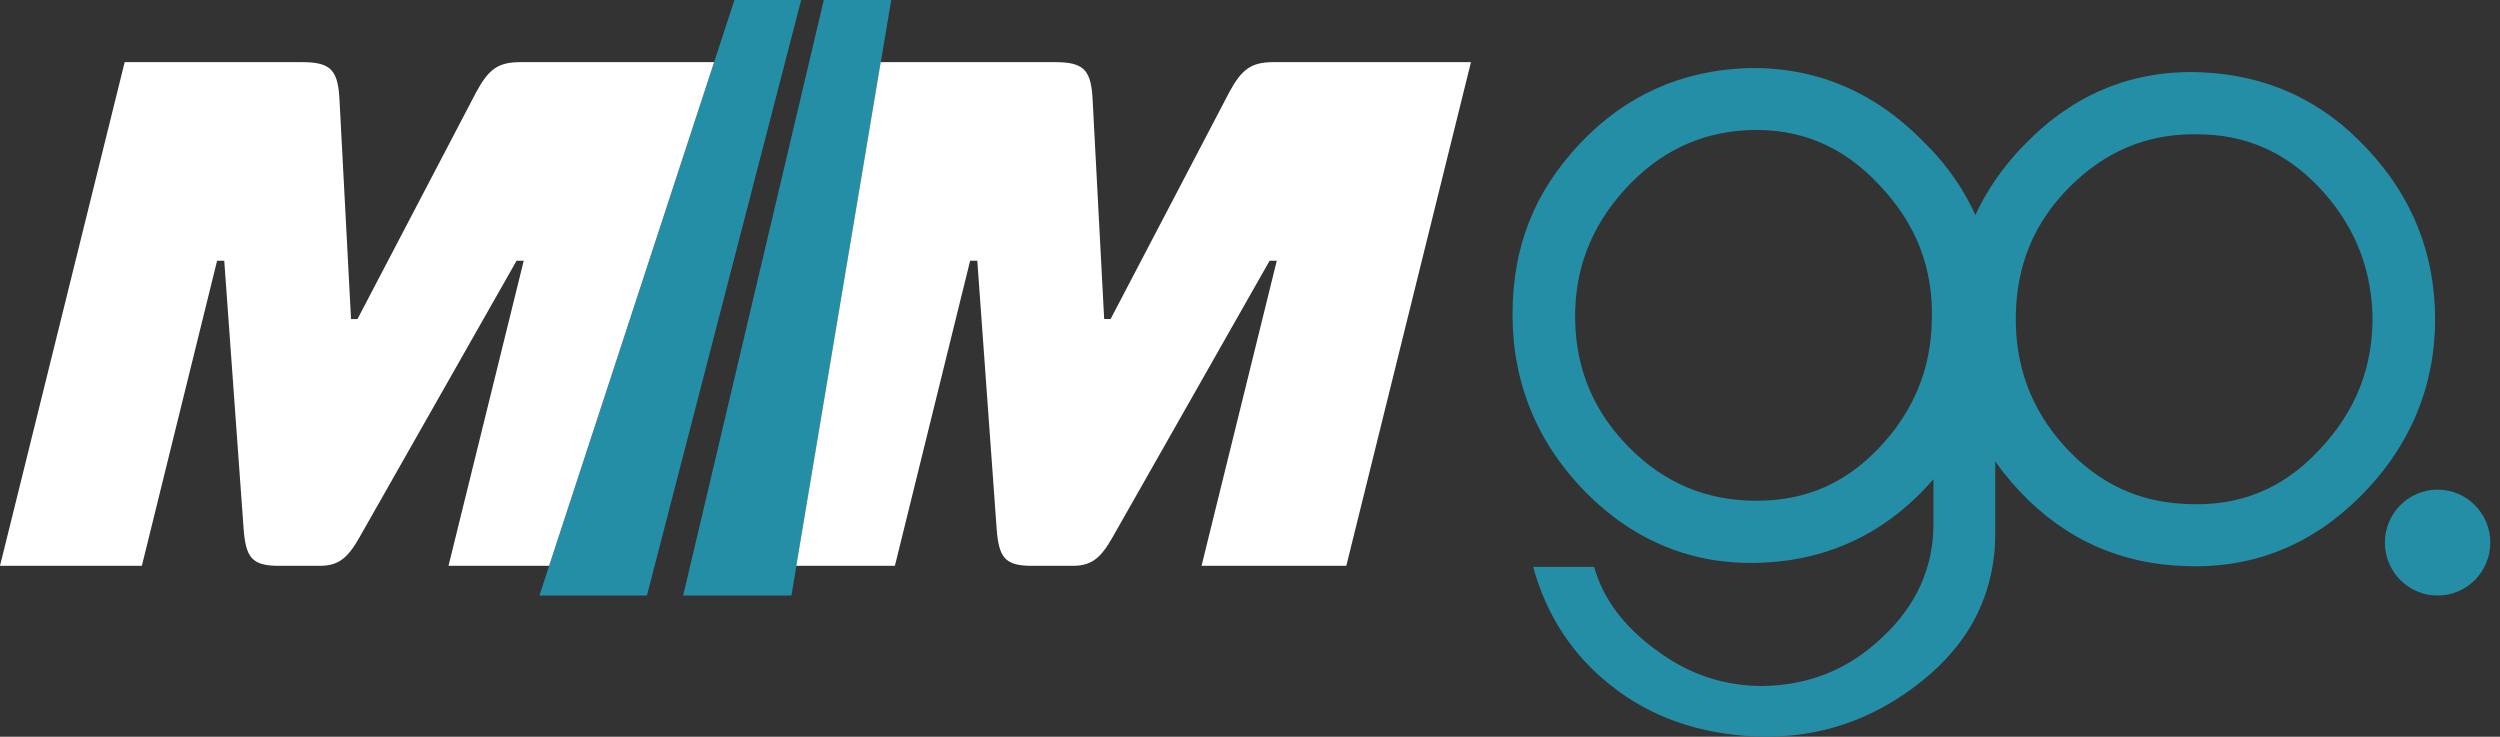
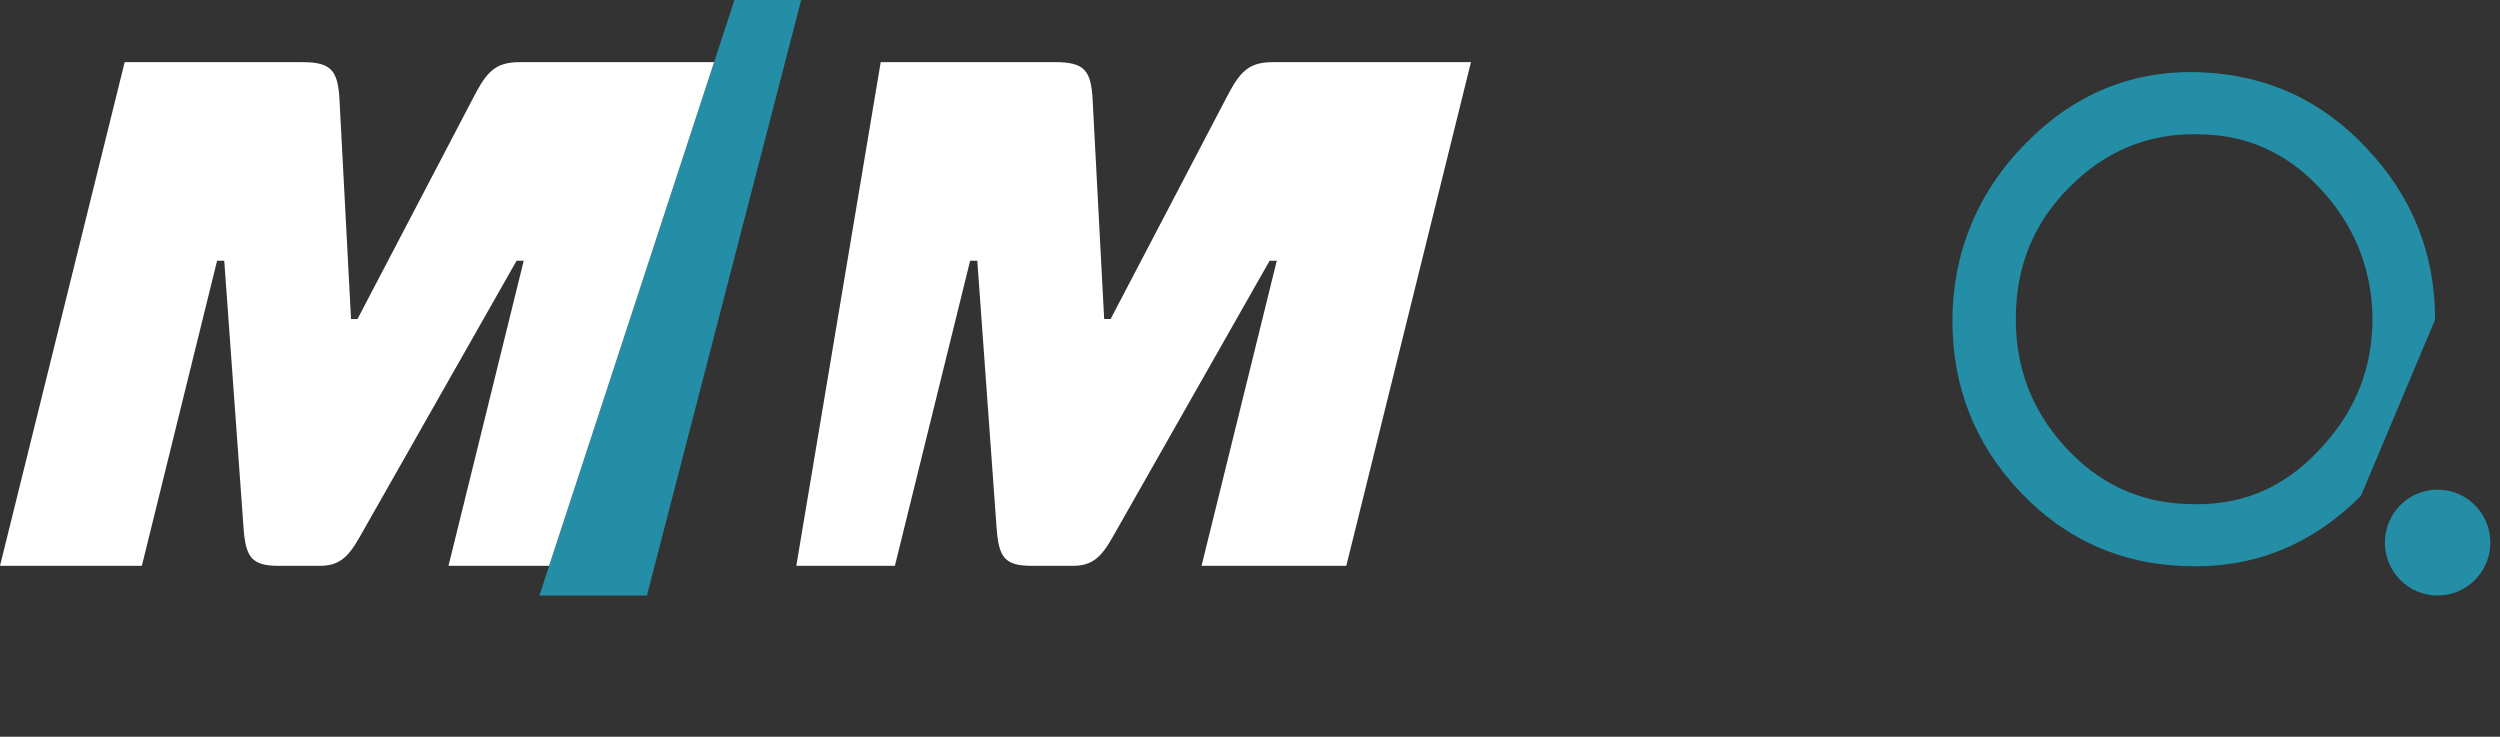
<svg xmlns="http://www.w3.org/2000/svg" width="207" height="61" viewBox="0 0 207 61" fill="none">
  <rect x="0" y="0" width="207" height="61" fill="#333333" stroke="none" />
  <g clip-path="url(#clip0_1222_391)">
    <path d="M60.813 0L44.664 49.31H53.564L66.337 0H60.813Z" fill="#248EA7" />
-     <path d="M68.211 0L56.566 49.31H65.529L73.793 0H68.211Z" fill="#248EA7" />
    <path d="M105.43 5.146C103.593 5.146 102.821 5.742 101.81 7.587L91.96 26.413H91.425L90.475 8.362C90.359 5.859 89.82 5.146 87.389 5.146H72.923L65.934 46.85H74.097L80.327 21.589H80.92L82.521 43.751C82.699 46.133 83.176 46.85 85.428 46.85H88.808C90.351 46.85 91.122 46.254 92.13 44.467L105.124 21.589H105.717L99.488 46.85H111.474L121.796 5.146H105.422H105.43Z" fill="white" />
    <path d="M45.466 46.85L59.127 5.146H43.071C41.233 5.146 40.458 5.742 39.45 7.591L29.6 26.416H29.065L28.116 8.366C27.999 5.863 27.464 5.146 25.03 5.146H10.323L0 46.85H11.745L17.975 21.589H18.568L20.169 43.751C20.347 46.133 20.824 46.85 23.076 46.85H26.456C27.999 46.85 28.771 46.254 29.779 44.467L42.772 21.589H43.365L37.136 46.85H45.466Z" fill="white" />
-     <path d="M165.208 44.133C165.208 49.065 163.161 53.175 159.137 56.391C155.114 59.61 150.543 61.187 145.361 60.98C140.724 60.774 136.697 59.404 133.355 56.733C130.15 54.199 128.037 50.91 126.944 46.939H131.991C132.743 49.61 134.515 51.938 137.174 53.857C139.833 55.842 142.767 56.803 145.973 56.803C149.791 56.733 153.067 55.433 155.862 52.763C158.657 50.158 160.091 47.009 160.091 43.377V39.679C156.273 44.062 151.497 46.39 145.768 46.597C140.174 46.803 135.332 44.818 131.309 40.777C127.285 36.666 125.238 31.734 125.238 26.05C125.238 20.367 127.08 15.844 130.832 11.873C134.584 7.902 139.22 5.847 144.609 5.641C150.202 5.504 155.044 7.49 159.137 11.601C163.297 15.641 165.278 20.503 165.208 26.121V44.133ZM155.59 37.079C158.385 34.132 159.886 30.64 159.955 26.529C160.091 22.216 158.661 18.514 155.59 15.299C152.59 12.079 148.973 10.573 144.678 10.779C140.655 10.985 137.313 12.628 134.515 15.711C131.72 18.794 130.355 22.356 130.421 26.463C130.491 30.64 131.991 34.136 134.922 37.079C137.856 40.026 141.333 41.462 145.427 41.462C149.52 41.462 152.792 40.026 155.59 37.079Z" fill="#248EA7" />
-     <path d="M195.489 41.049C191.466 45.09 186.624 47.075 181.031 46.873C175.642 46.737 171.006 44.681 167.254 40.707C163.501 36.736 161.66 32.01 161.66 26.529C161.66 21.048 163.707 15.914 167.731 11.873C171.754 7.762 176.596 5.777 182.19 5.983C187.578 6.189 192.214 8.245 195.966 12.286C199.719 16.256 201.626 20.986 201.626 26.463C201.626 31.94 199.579 36.942 195.486 41.053L195.489 41.049ZM181.096 41.734C185.391 41.941 189.008 40.5 192.008 37.281C195.079 34.062 196.509 30.364 196.443 26.05C196.307 21.94 194.807 18.448 192.008 15.501C189.214 12.554 185.872 11.118 181.914 11.118C177.755 11.048 174.274 12.558 171.343 15.501C168.409 18.448 166.979 21.94 166.909 26.117C166.839 30.227 168.138 33.855 170.933 36.938C173.727 40.022 177.073 41.594 181.096 41.734Z" fill="#248EA7" />
+     <path d="M195.489 41.049C191.466 45.09 186.624 47.075 181.031 46.873C175.642 46.737 171.006 44.681 167.254 40.707C163.501 36.736 161.66 32.01 161.66 26.529C161.66 21.048 163.707 15.914 167.731 11.873C171.754 7.762 176.596 5.777 182.19 5.983C187.578 6.189 192.214 8.245 195.966 12.286C199.719 16.256 201.626 20.986 201.626 26.463L195.489 41.049ZM181.096 41.734C185.391 41.941 189.008 40.5 192.008 37.281C195.079 34.062 196.509 30.364 196.443 26.05C196.307 21.94 194.807 18.448 192.008 15.501C189.214 12.554 185.872 11.118 181.914 11.118C177.755 11.048 174.274 12.558 171.343 15.501C168.409 18.448 166.979 21.94 166.909 26.117C166.839 30.227 168.138 33.855 170.933 36.938C173.727 40.022 177.073 41.594 181.096 41.734Z" fill="#248EA7" />
    <path d="M201.834 49.31C204.244 49.31 206.198 47.347 206.198 44.926C206.198 42.506 204.244 40.543 201.834 40.543C199.423 40.543 197.469 42.506 197.469 44.926C197.469 47.347 199.423 49.31 201.834 49.31Z" fill="#248EA7" />
  </g>
  <defs>
    <clipPath id="clip0_1222_391">
      <rect width="206.197" height="61" fill="white" />
    </clipPath>
  </defs>
</svg>